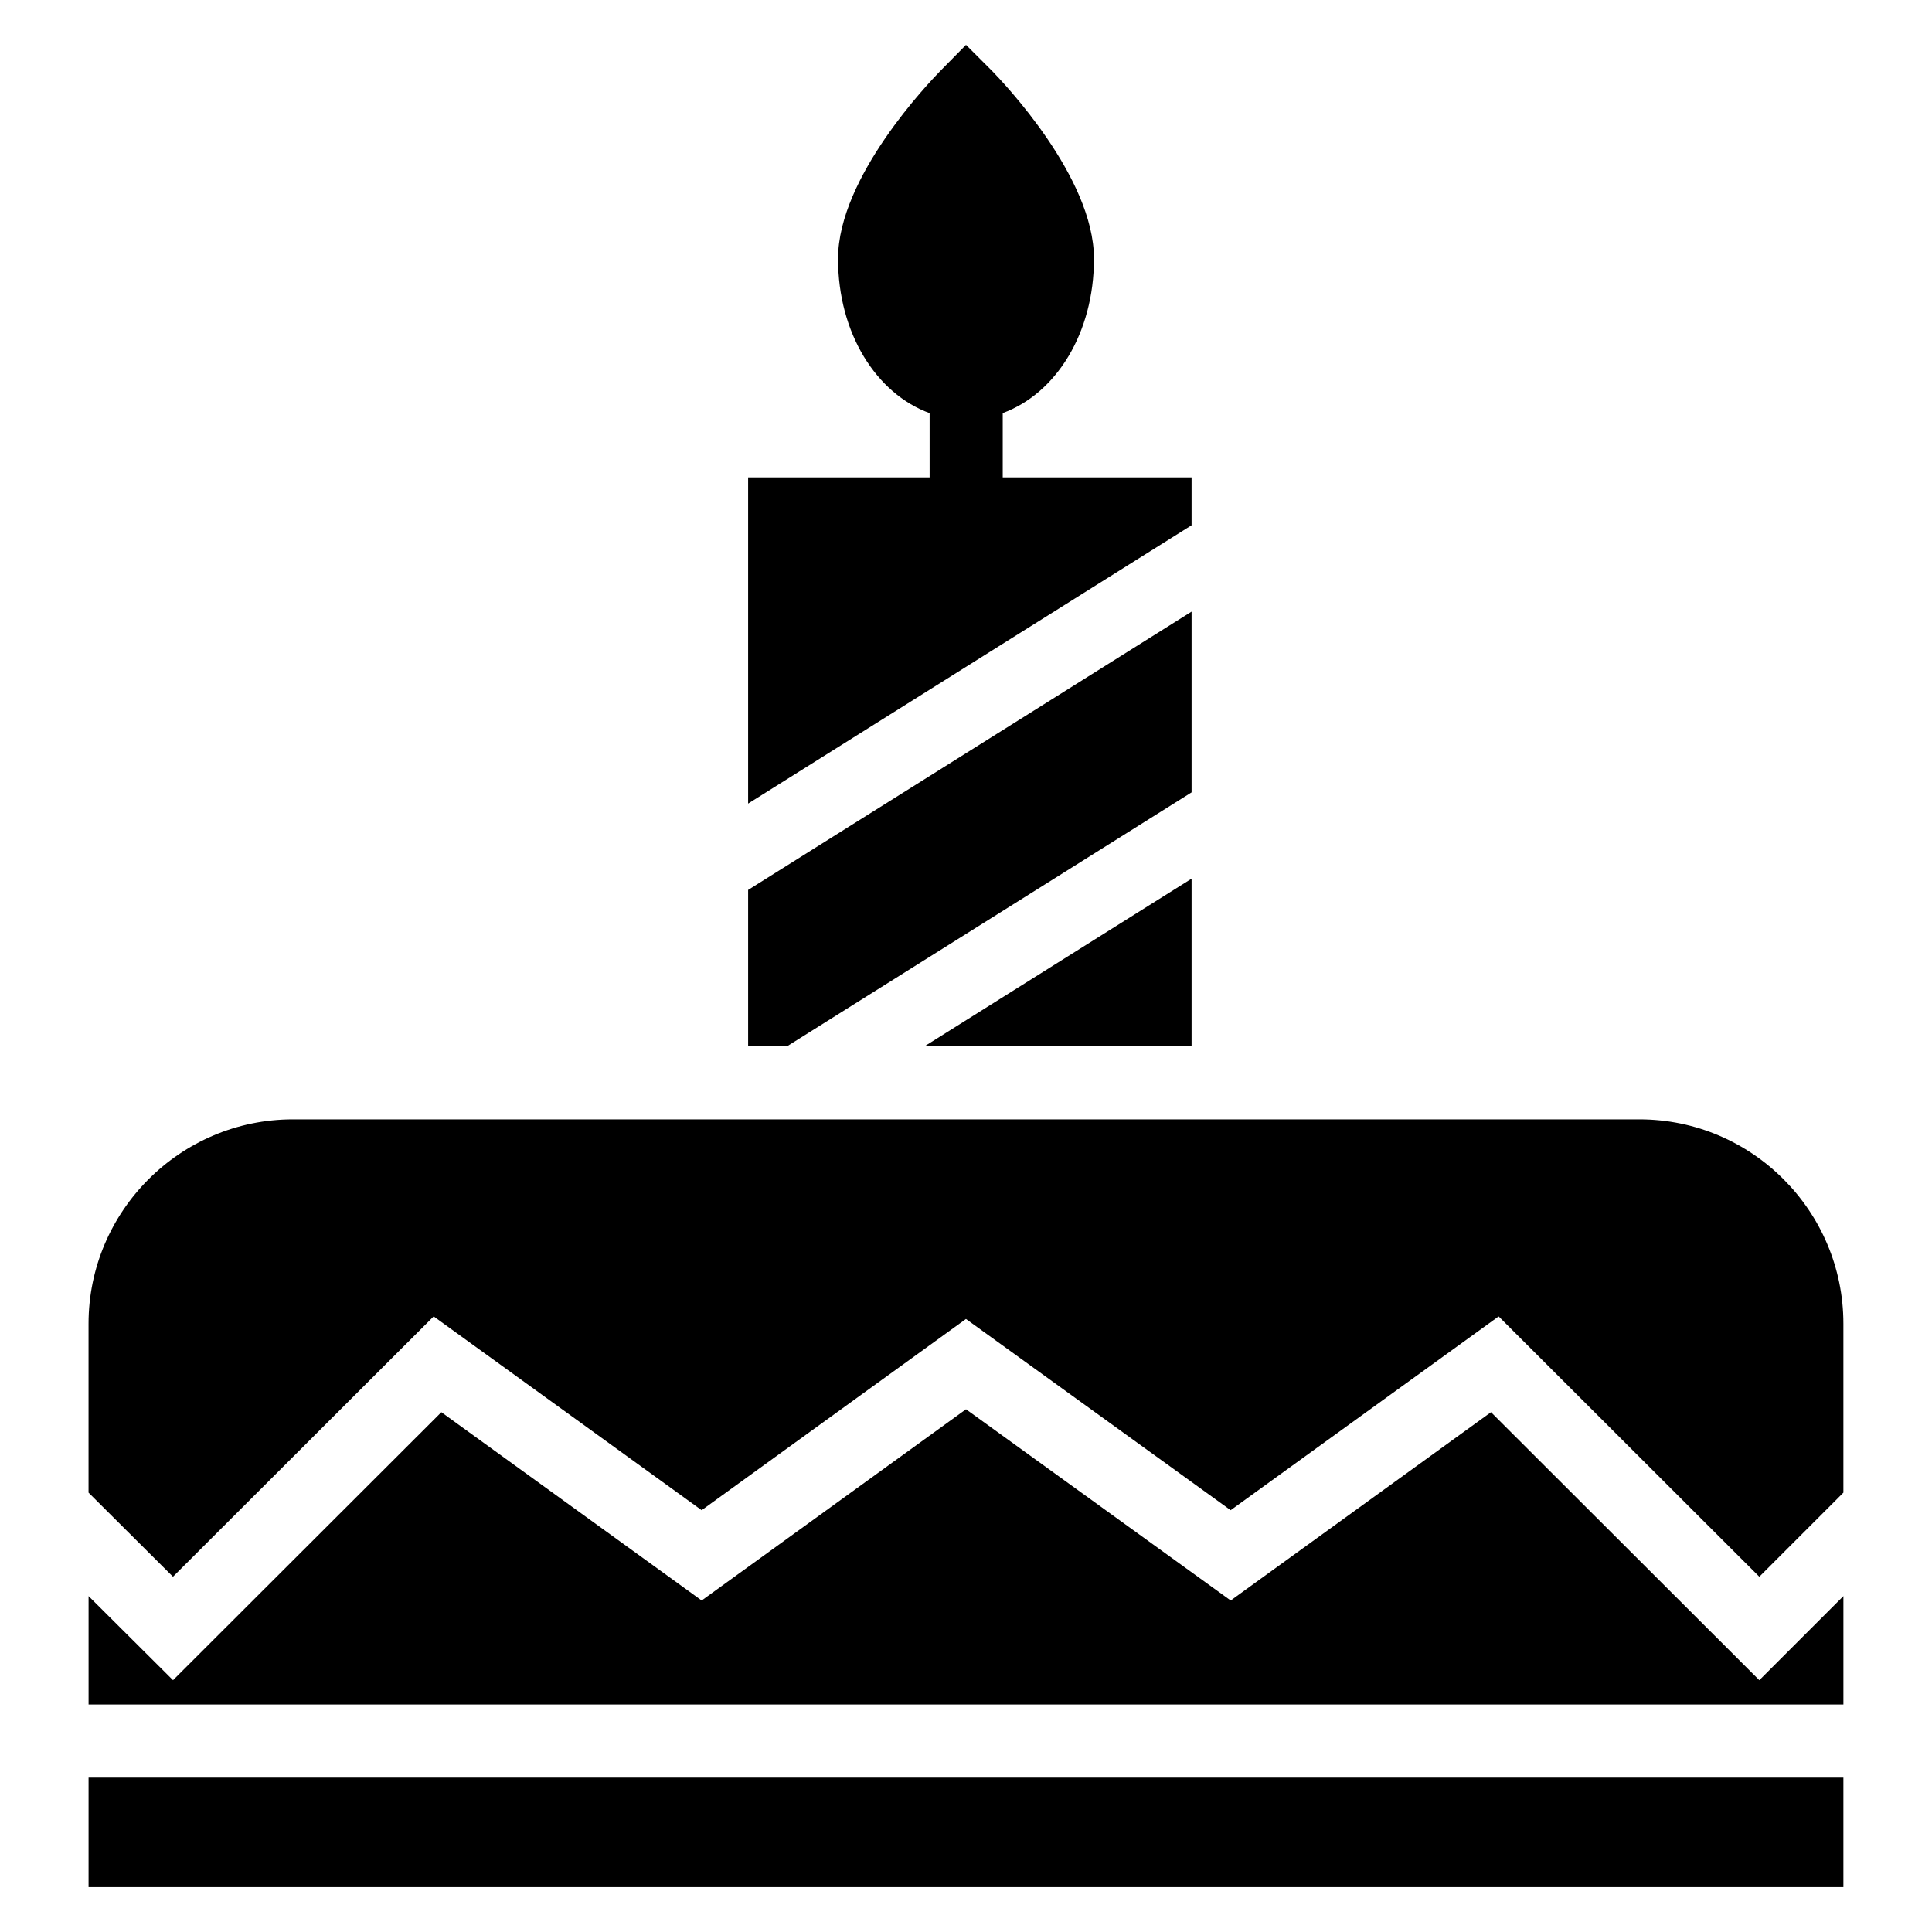
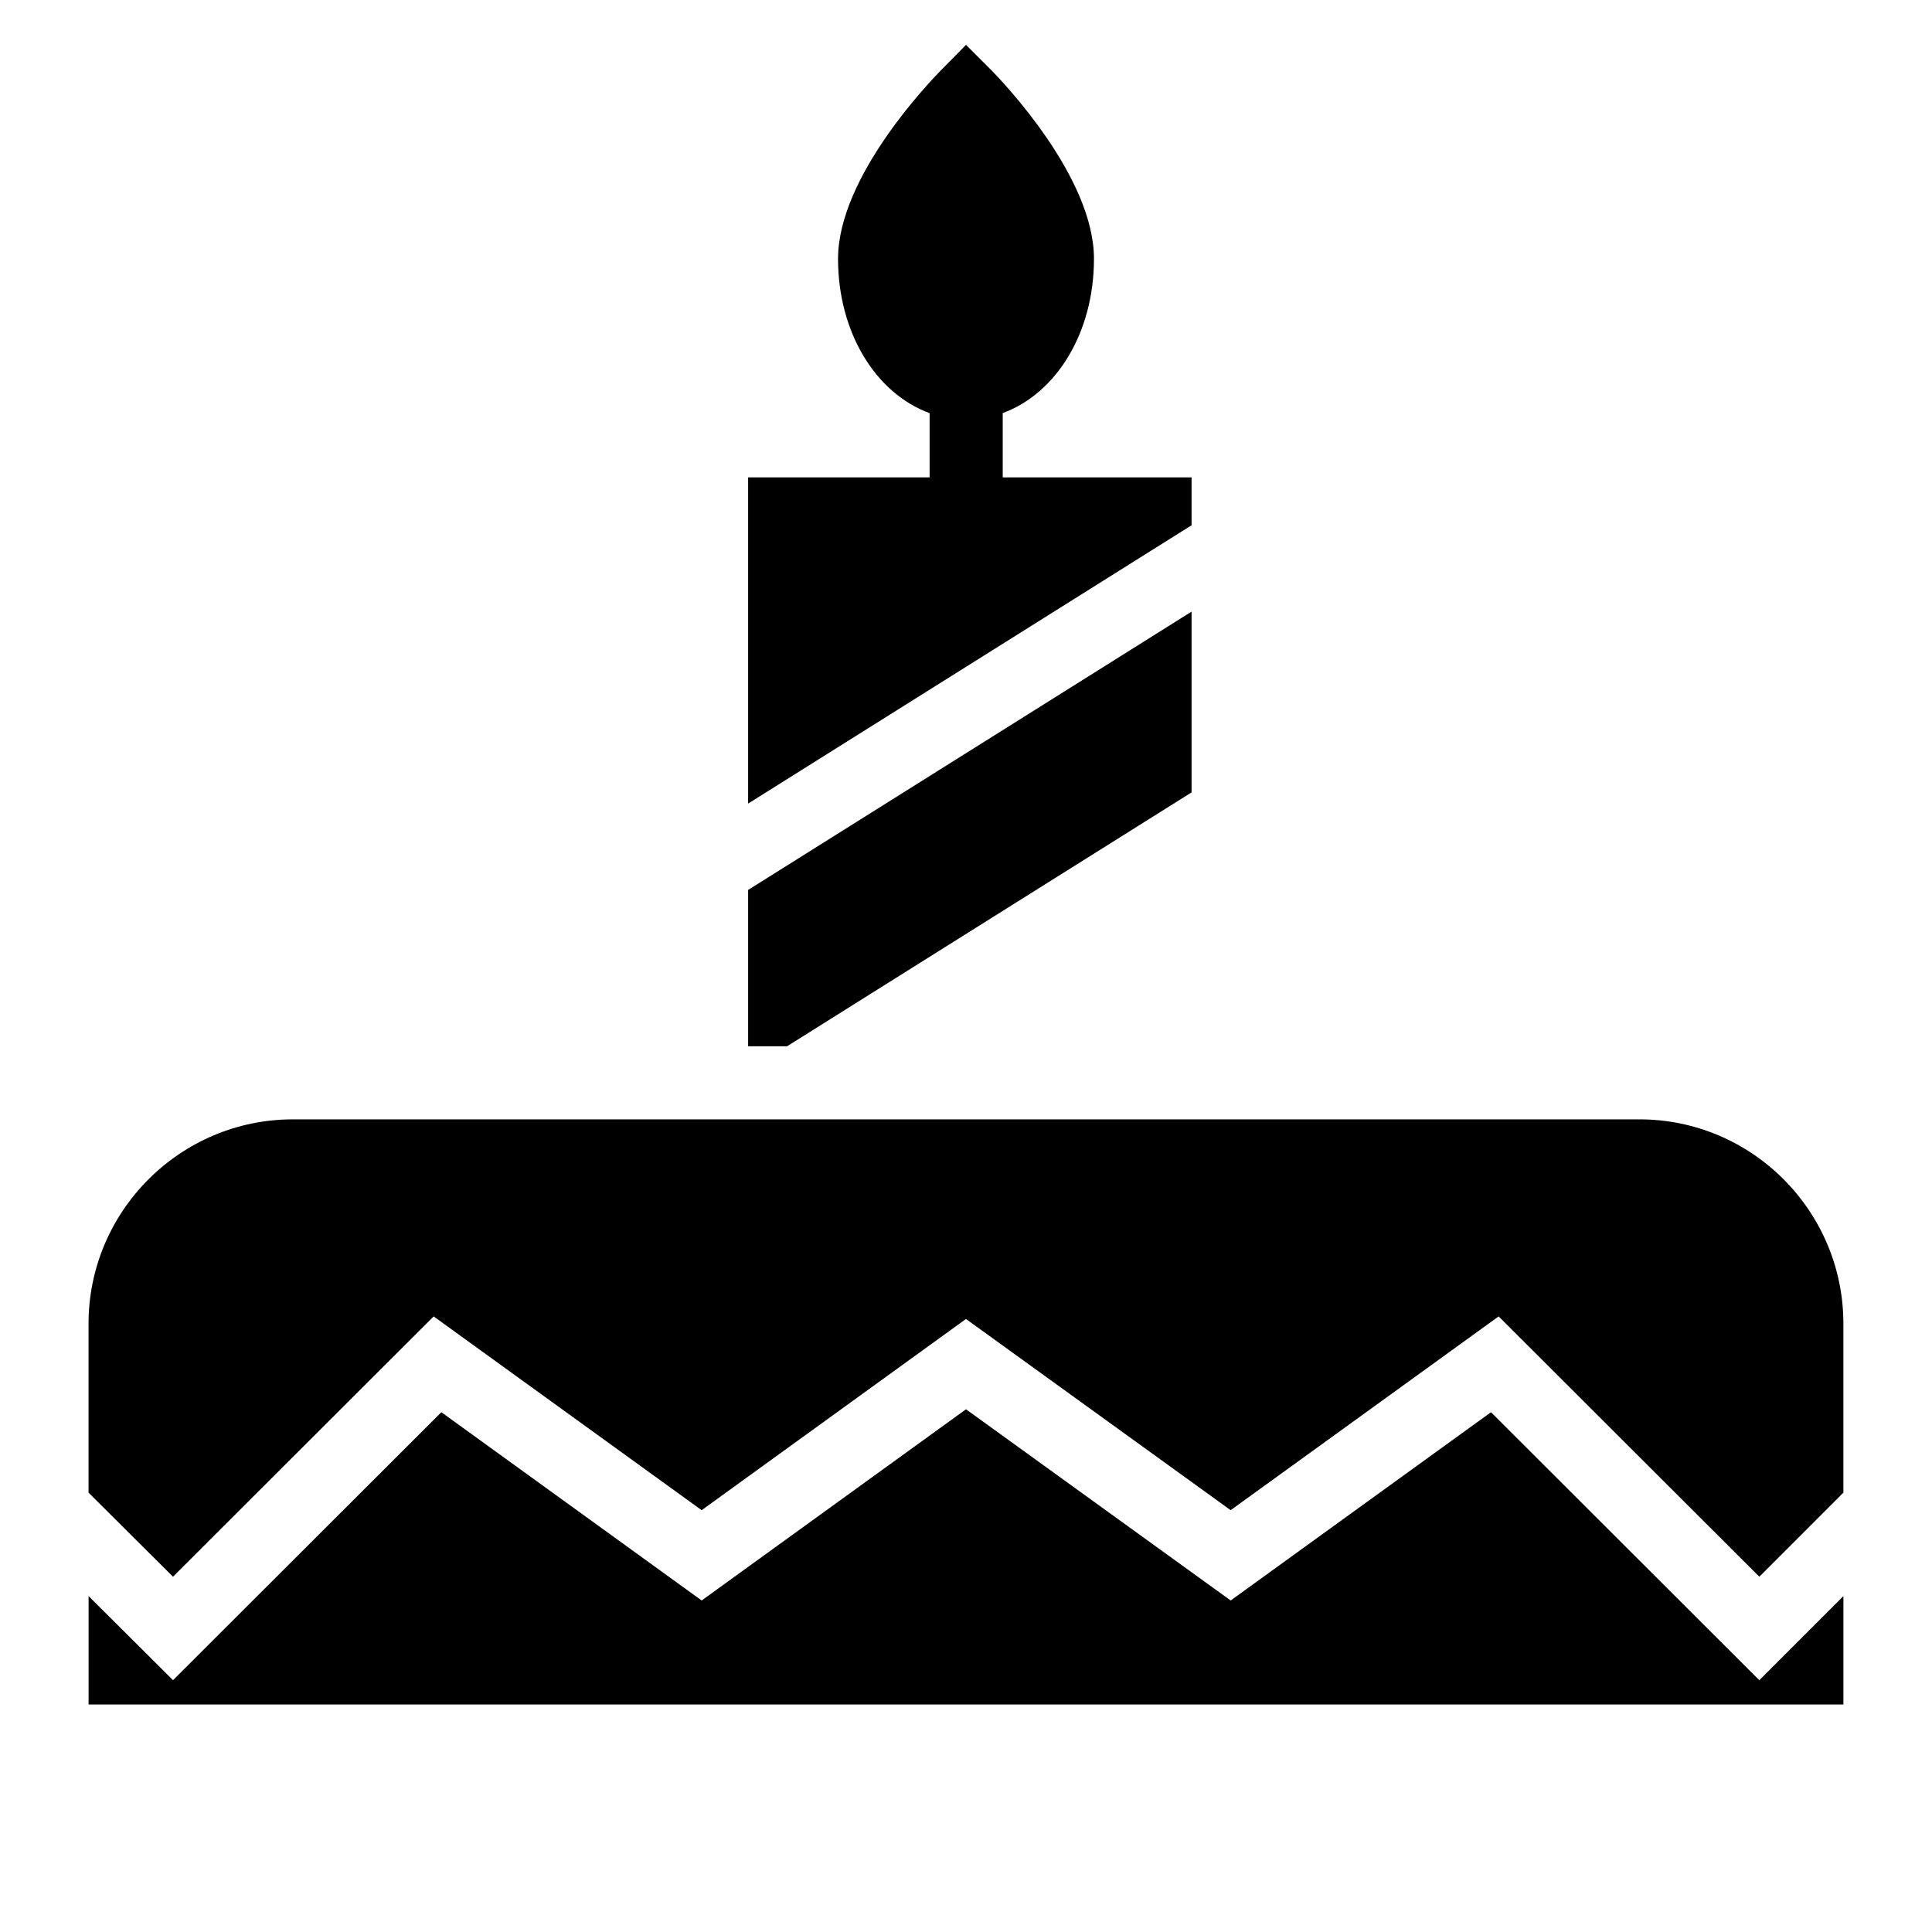
<svg xmlns="http://www.w3.org/2000/svg" fill="#000000" width="800px" height="800px" version="1.1" viewBox="144 144 512 512">
  <g>
    <path d="m459.78 353.99v-47.906l-117.52 73.758v41.426h10.328z" />
-     <path d="m459.78 376.86-70.746 44.402h70.746z" />
+     <path d="m459.78 376.86-70.746 44.402z" />
    <path d="m459.78 270.51h-50.047v-17.039c14.129-5.18 24.18-21.188 24.18-40.902 0-21.703-24.223-46.895-26.934-49.703l-6.977-6.973-6.879 6.977c-2.715 2.809-27.031 28-27.031 49.699 0 19.742 10.141 35.762 24.266 40.918v17.02h-48.098v86.453l117.52-73.758z" />
    <path d="m539.13 518.25-68.984 49.895-70.145-50.672-70.051 50.672-68.984-49.895-71.113 71.016-22.379-22.285v28.73h465.05v-28.73l-22.285 22.285z" />
-     <path d="m167.47 615.09h465.05v29.016h-465.05z" />
    <path d="m578.46 440.64h-356.84c-29.84 0-54.156 24.32-54.156 54.16v44.762l22.379 22.285 69.082-68.984 71.02 51.352 70.047-50.672 70.145 50.672 71.02-51.352 69.082 68.984 22.281-22.285v-44.762c0-29.84-24.223-54.16-54.062-54.16z" />
  </g>
</svg>